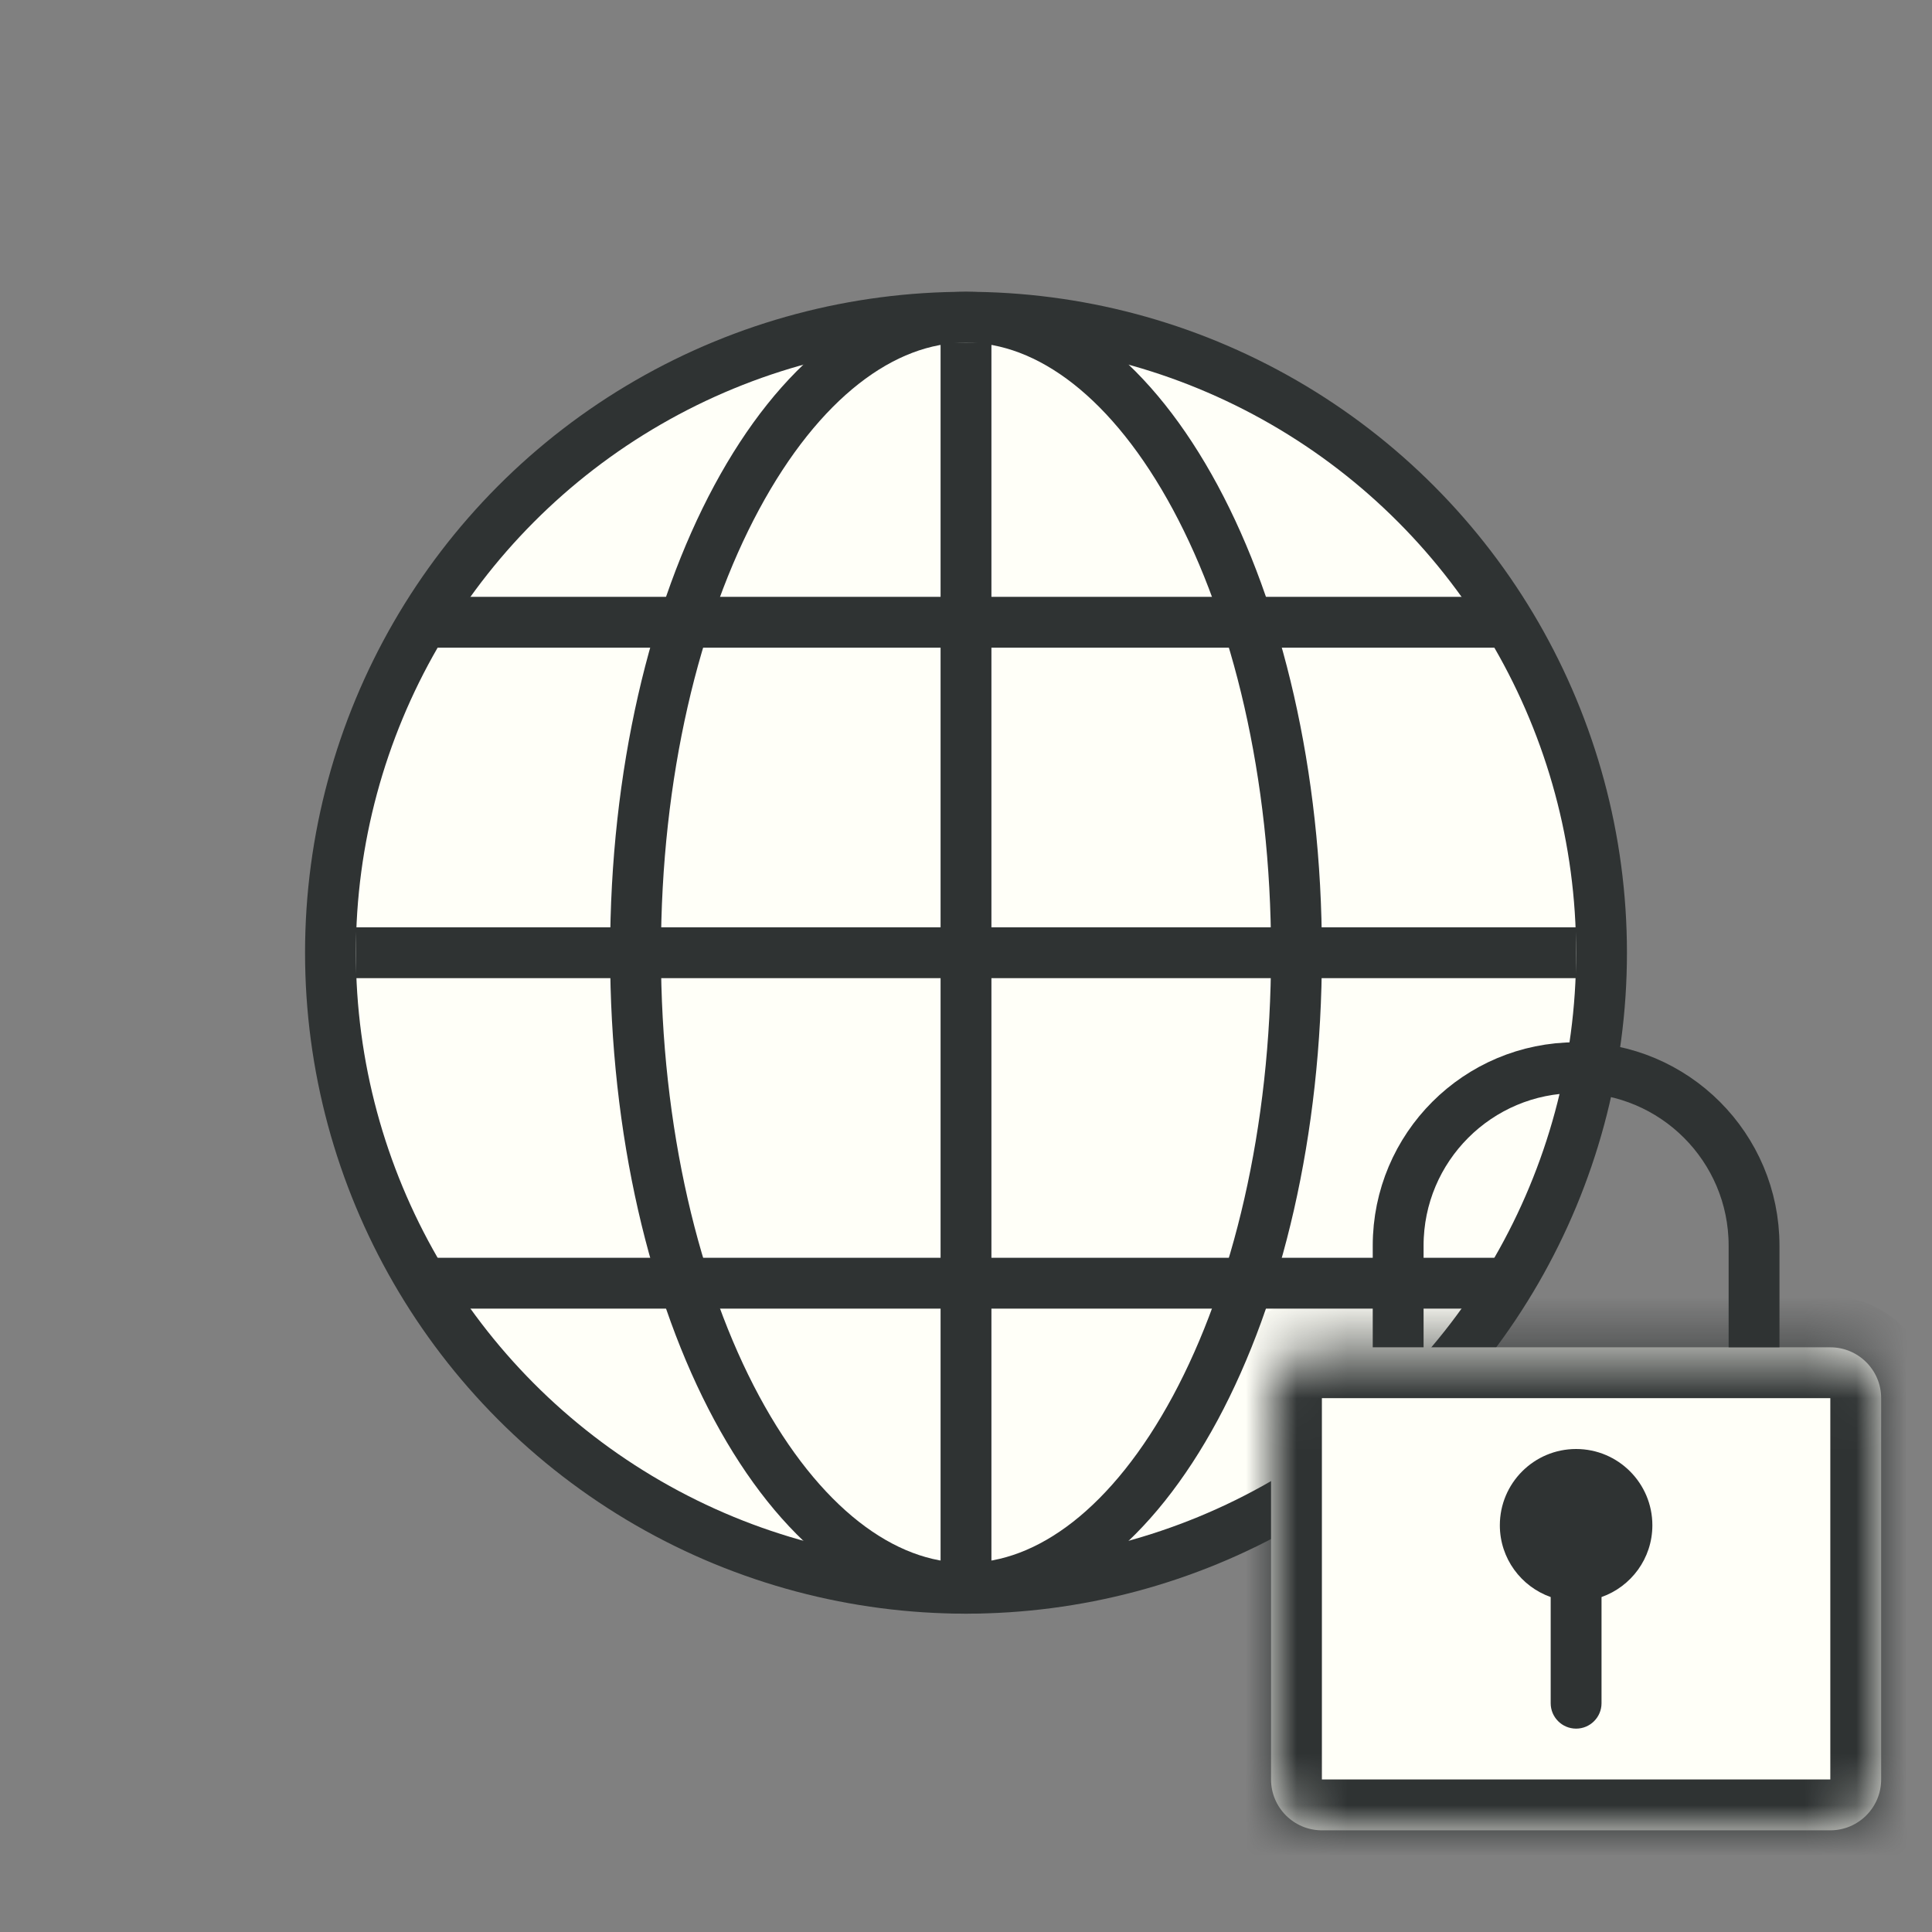
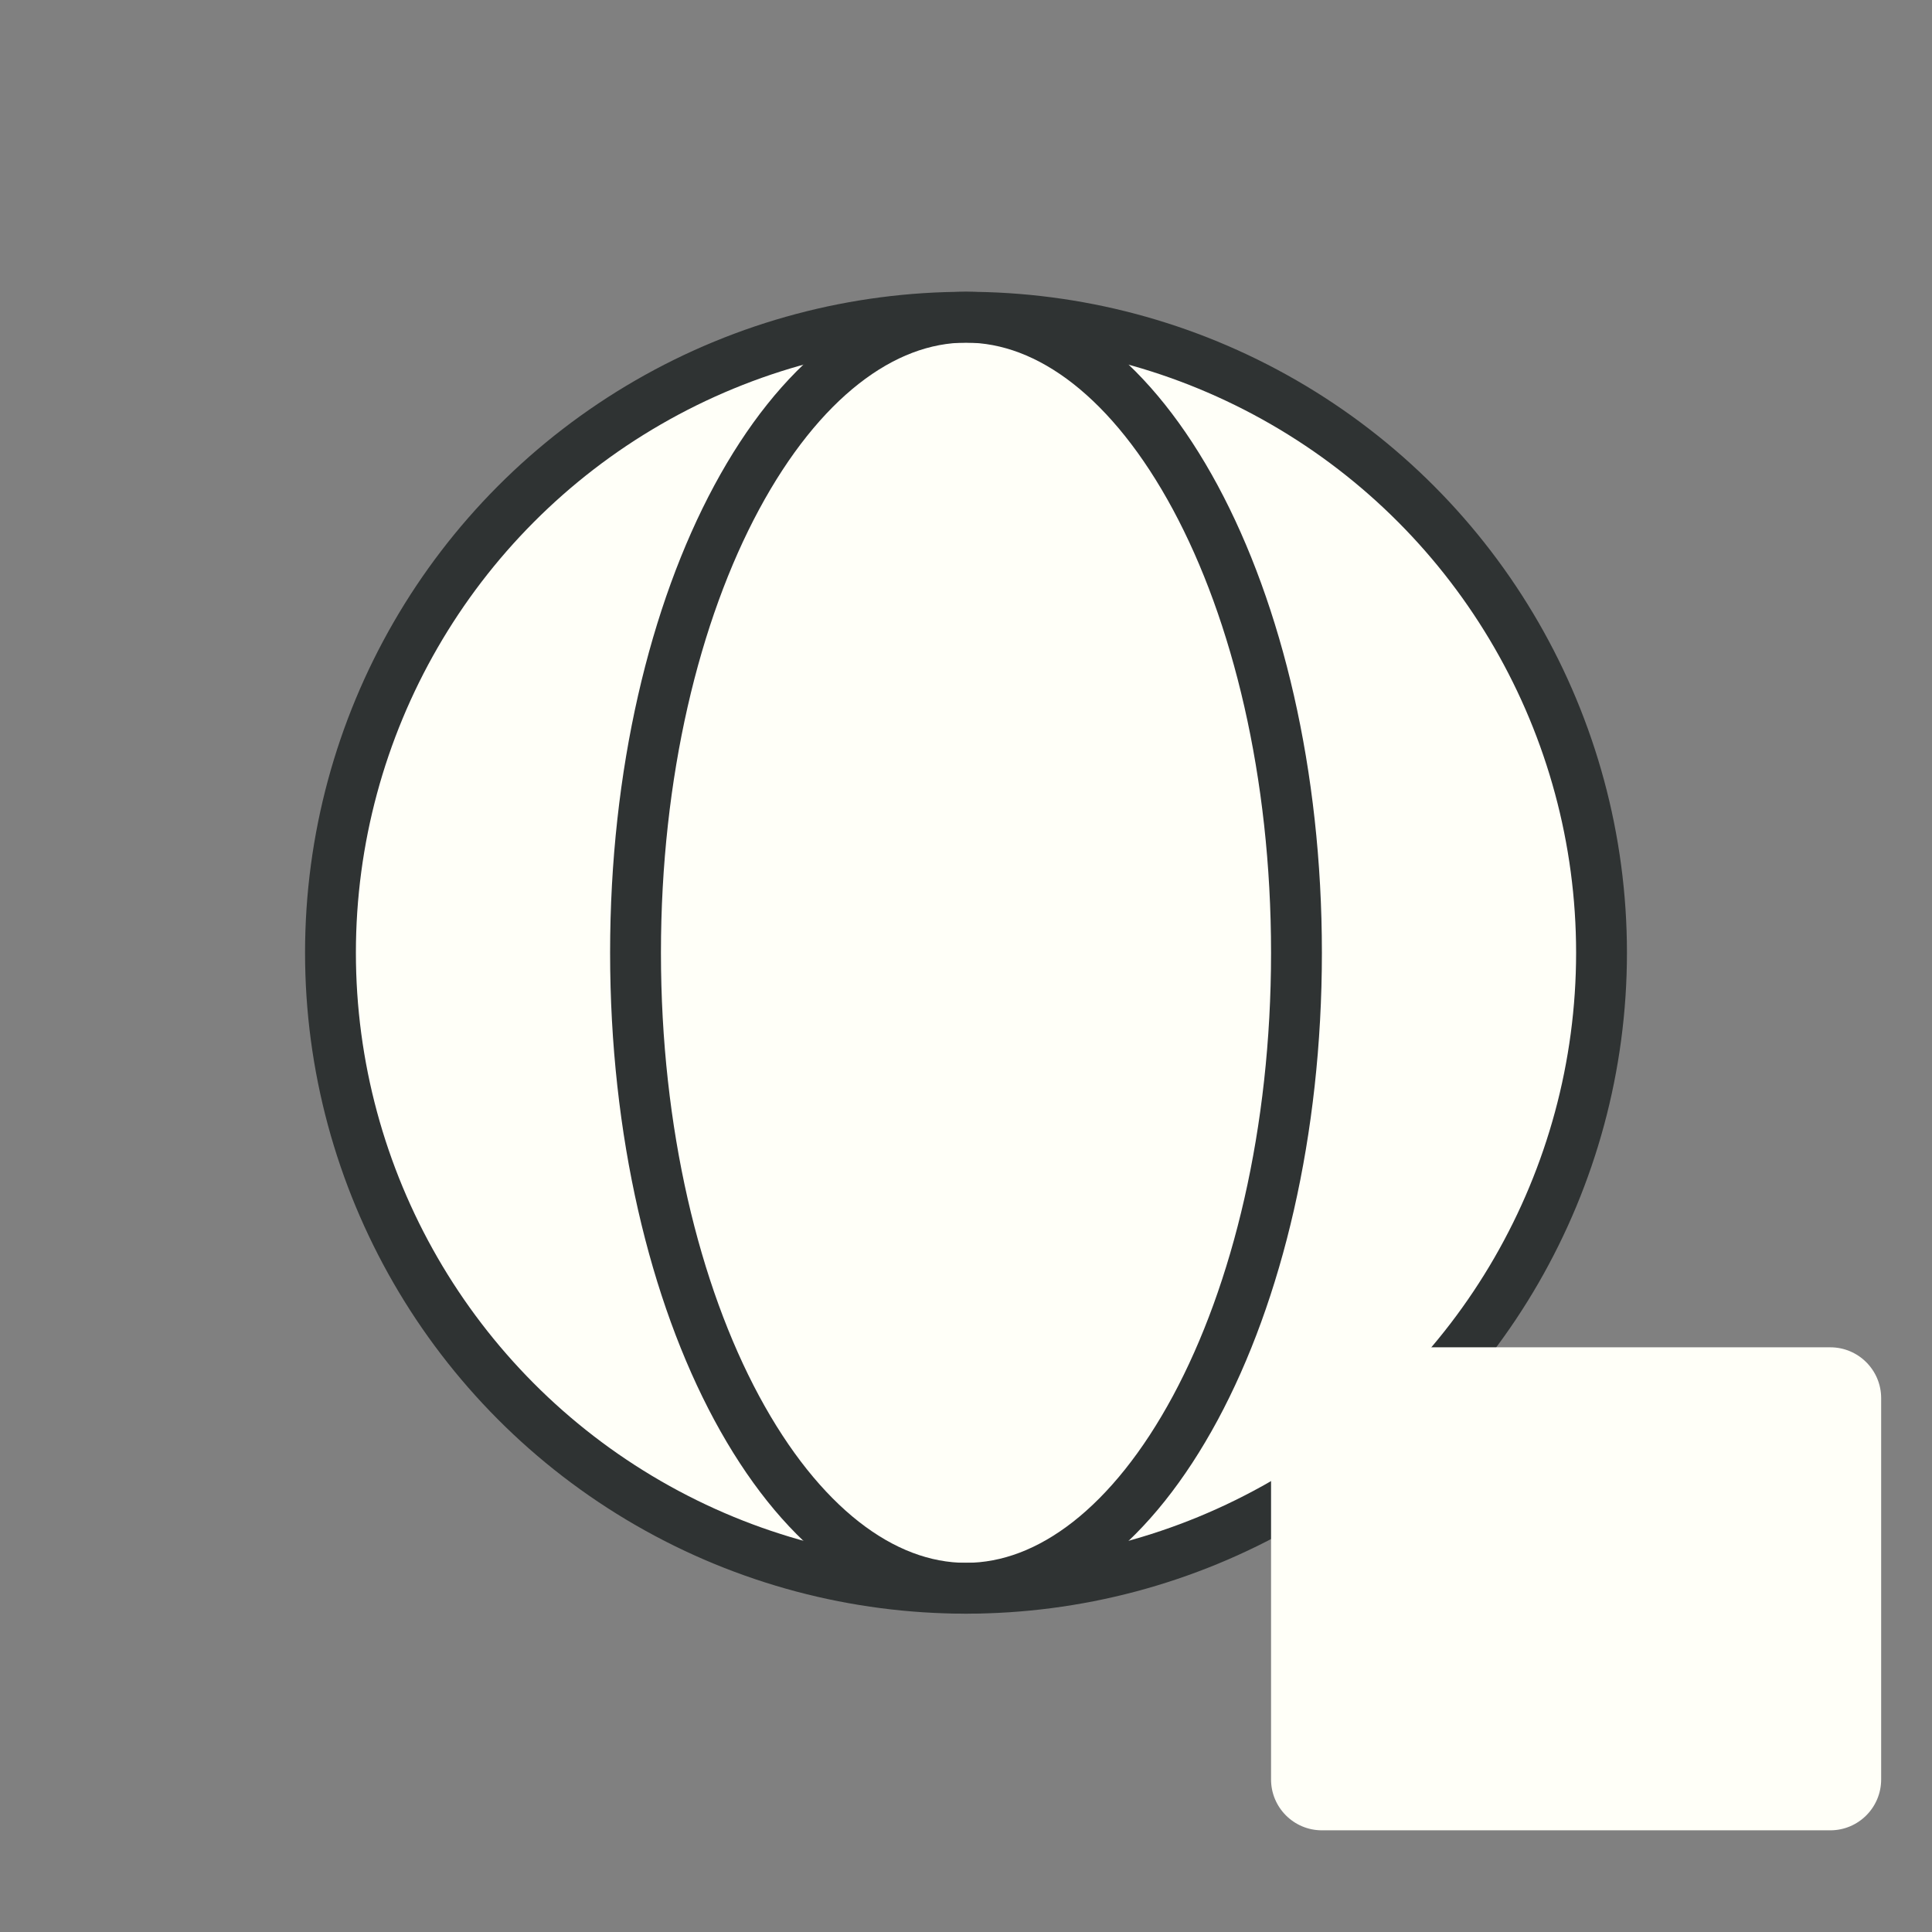
<svg xmlns="http://www.w3.org/2000/svg" width="38" height="38" viewBox="0 0 38 38" fill="none">
  <rect x="0" y="0" width="38" height="38" fill="#808080" stroke="none" />
  <circle cx="19" cy="18.739" r="12.5" fill="#FFFFF8" stroke="#2F3333" />
  <path d="M19 6.239C20.661 6.239 22.278 7.497 23.51 9.784C24.73 12.05 25.5 15.215 25.5 18.739C25.5 22.262 24.73 25.427 23.51 27.694C22.278 29.981 20.661 31.239 19 31.239C17.339 31.239 15.722 29.981 14.49 27.694C13.27 25.427 12.5 22.262 12.5 18.739C12.5 15.215 13.27 12.05 14.49 9.784C15.722 7.497 17.339 6.239 19 6.239Z" stroke="#2F3333" />
-   <path d="M19 6.739V31.239M7 18.739H31M8.5 25.239H29.5M8.5 12.239H29.5" stroke="#2F3333" />
  <mask id="path-4-inside-1_6_222" fill="white">
-     <path d="M36 26.5C36.552 26.5 37 26.948 37 27.5V35C37 35.552 36.552 36 36 36H26C25.448 36 25 35.552 25 35V27.5C25 26.948 25.448 26.5 26 26.5H36Z" />
-   </mask>
-   <path d="M36 26.5C36.552 26.5 37 26.948 37 27.5V35C37 35.552 36.552 36 36 36H26C25.448 36 25 35.552 25 35V27.5C25 26.948 25.448 26.5 26 26.5H36Z" fill="#FFFFF8" />
-   <path d="M37 27.5H38V27.5L37 27.5ZM36 36V37V36ZM25 27.5L24 27.5V27.5H25ZM36 26.5V27.5V27.5L37 27.5L38 27.5C38 26.395 37.105 25.5 36 25.5V26.5ZM37 27.5H36V35H37H38V27.5H37ZM37 35H36V36V37C37.105 37 38 36.105 38 35H37ZM36 36V35H26V36V37H36V36ZM26 36V35H25H24C24 36.105 24.895 37 26 37V36ZM25 35H26V27.5H25H24V35H25ZM25 27.5L26 27.5V27.5V26.5V25.5C24.895 25.5 24 26.395 24 27.5L25 27.5ZM26 26.5V27.5H36V26.5V25.5H26V26.5Z" fill="#2F3333" mask="url(#path-4-inside-1_6_222)" />
-   <path d="M31 28.5C31.828 28.5 32.5 29.172 32.5 30C32.5 30.653 32.082 31.206 31.5 31.412V33.5C31.5 33.776 31.276 34 31 34C30.724 34 30.5 33.776 30.5 33.5V31.412C29.918 31.206 29.5 30.653 29.5 30C29.5 29.172 30.172 28.5 31 28.5Z" fill="#2F3333" />
-   <path d="M27.5 26.5V24.5C27.5 22.567 29.067 21 31 21C32.933 21 34.5 22.567 34.5 24.5V26.5" stroke="#2F3333" />
+     </mask>
+   <path d="M36 26.5C36.552 26.5 37 26.948 37 27.5V35C37 35.552 36.552 36 36 36H26C25.448 36 25 35.552 25 35V27.5C25 26.948 25.448 26.5 26 26.5Z" fill="#FFFFF8" />
</svg>